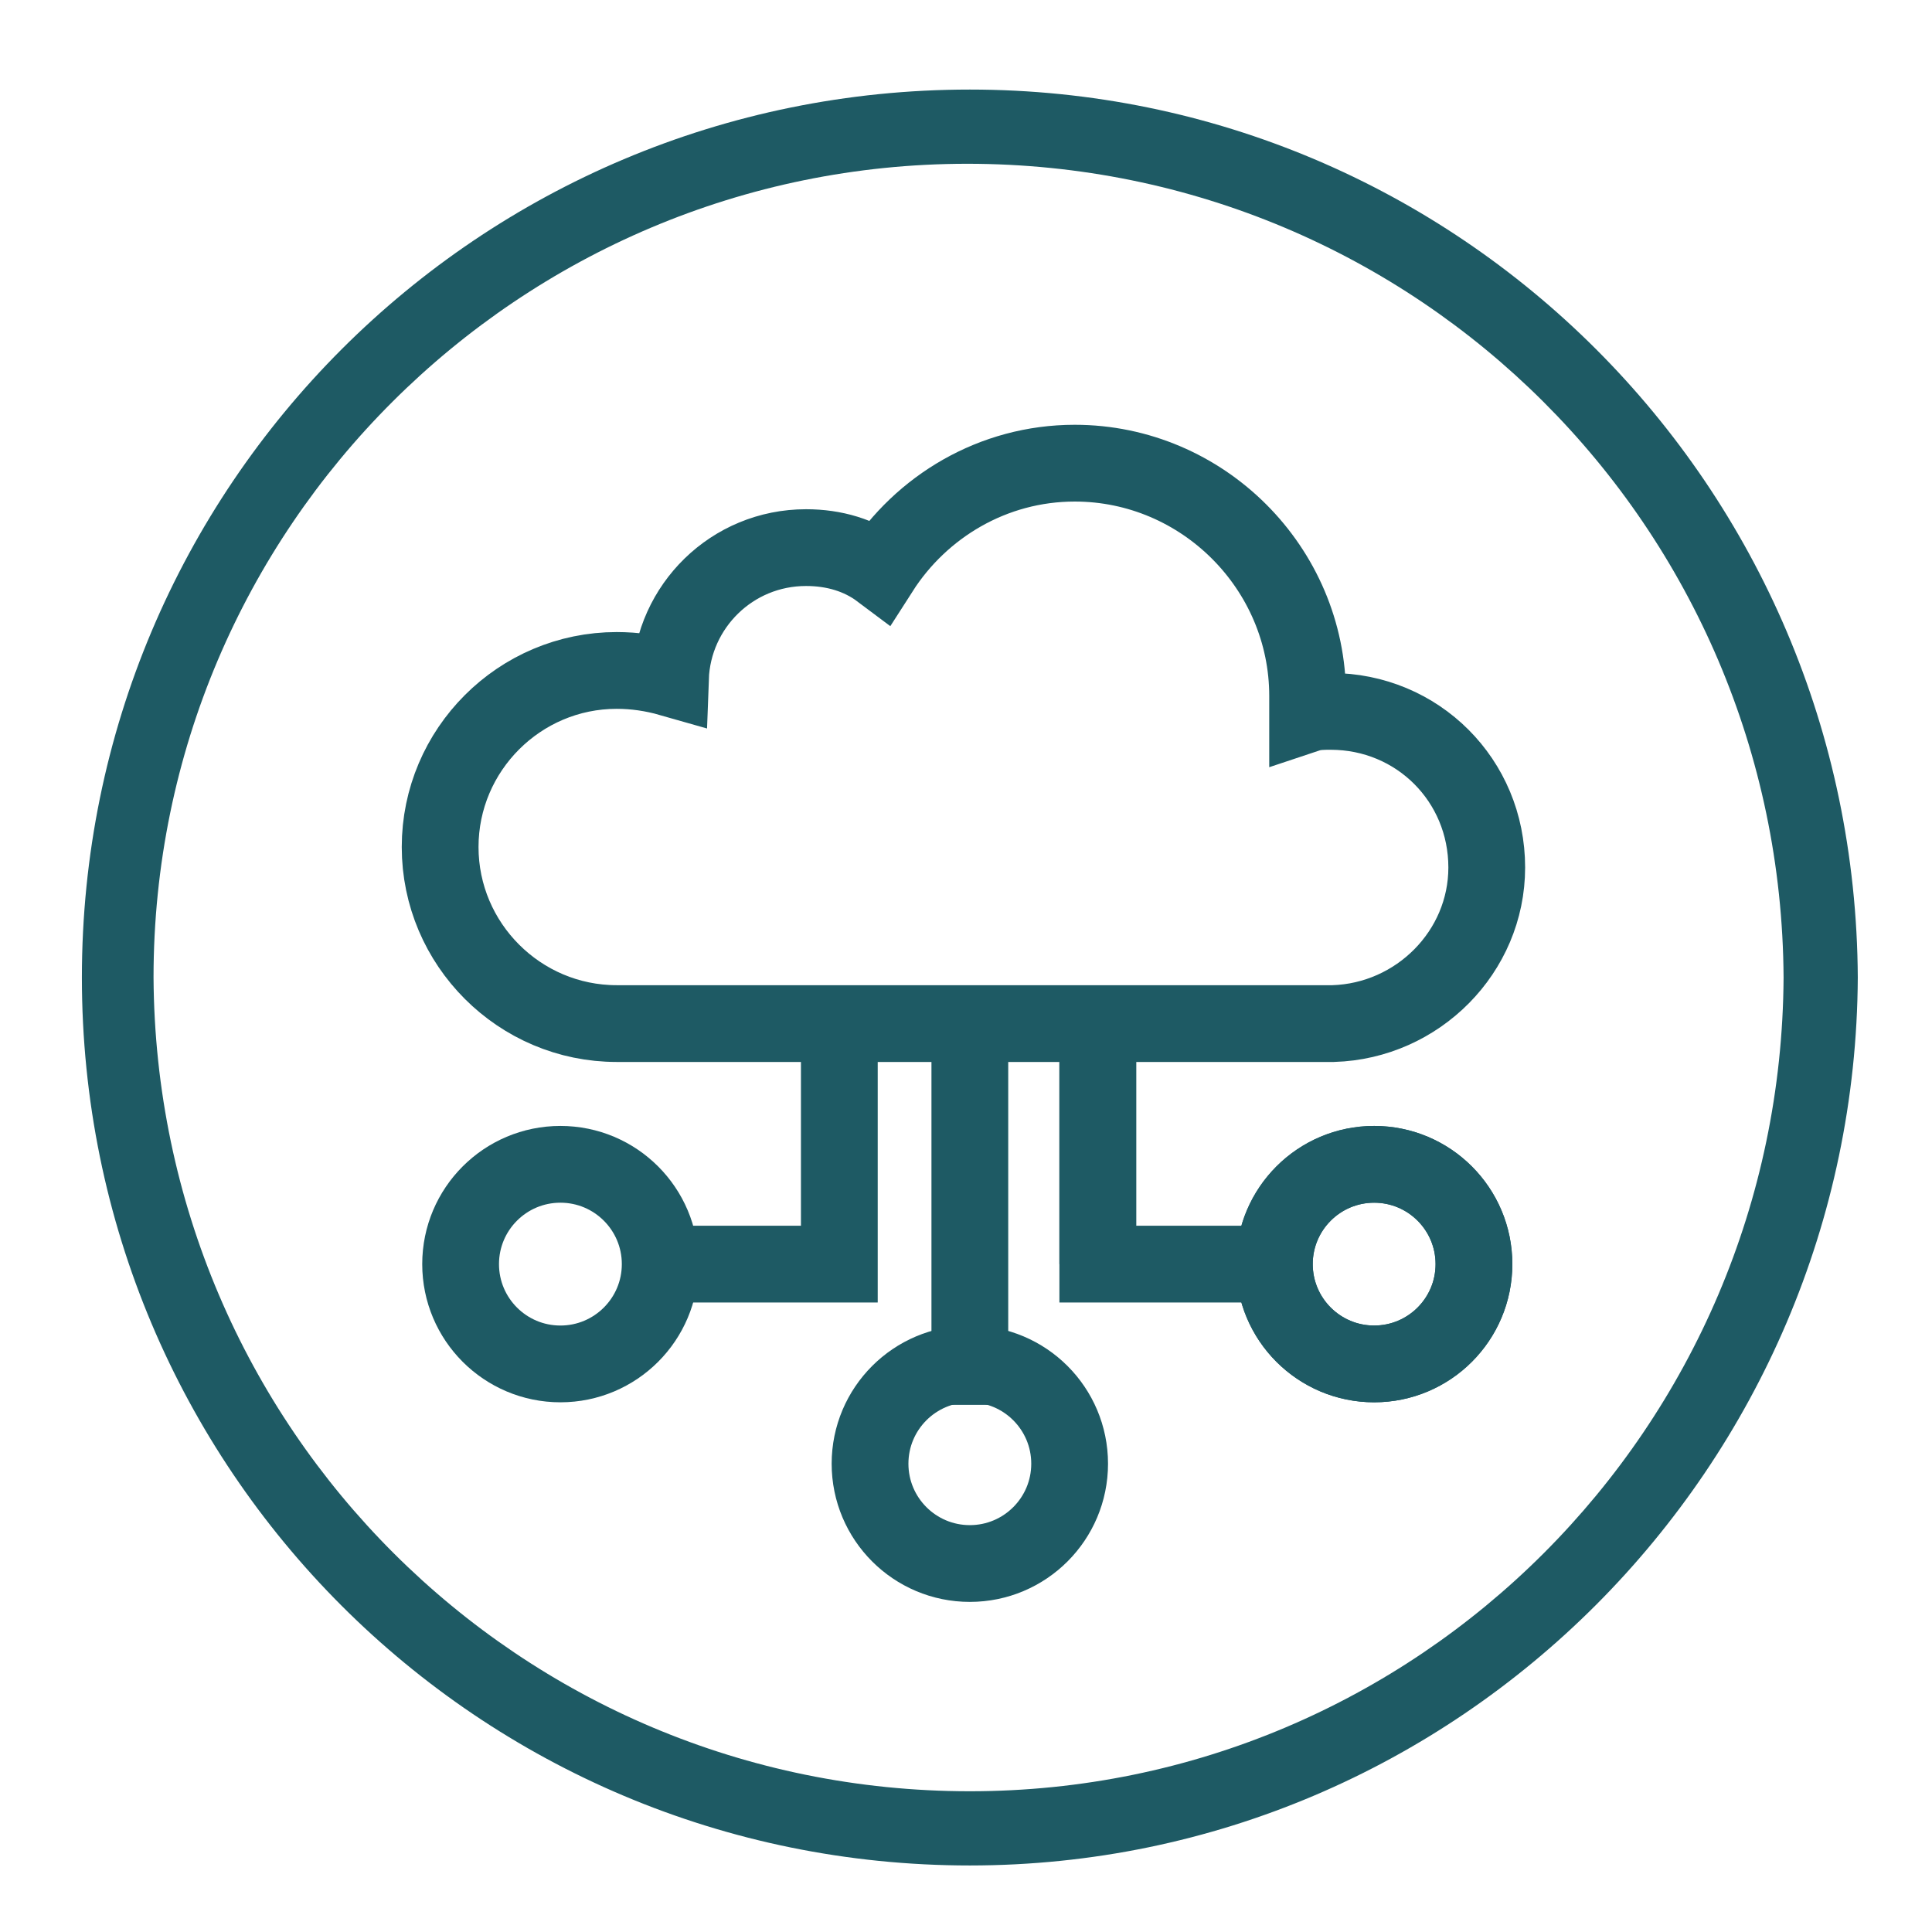
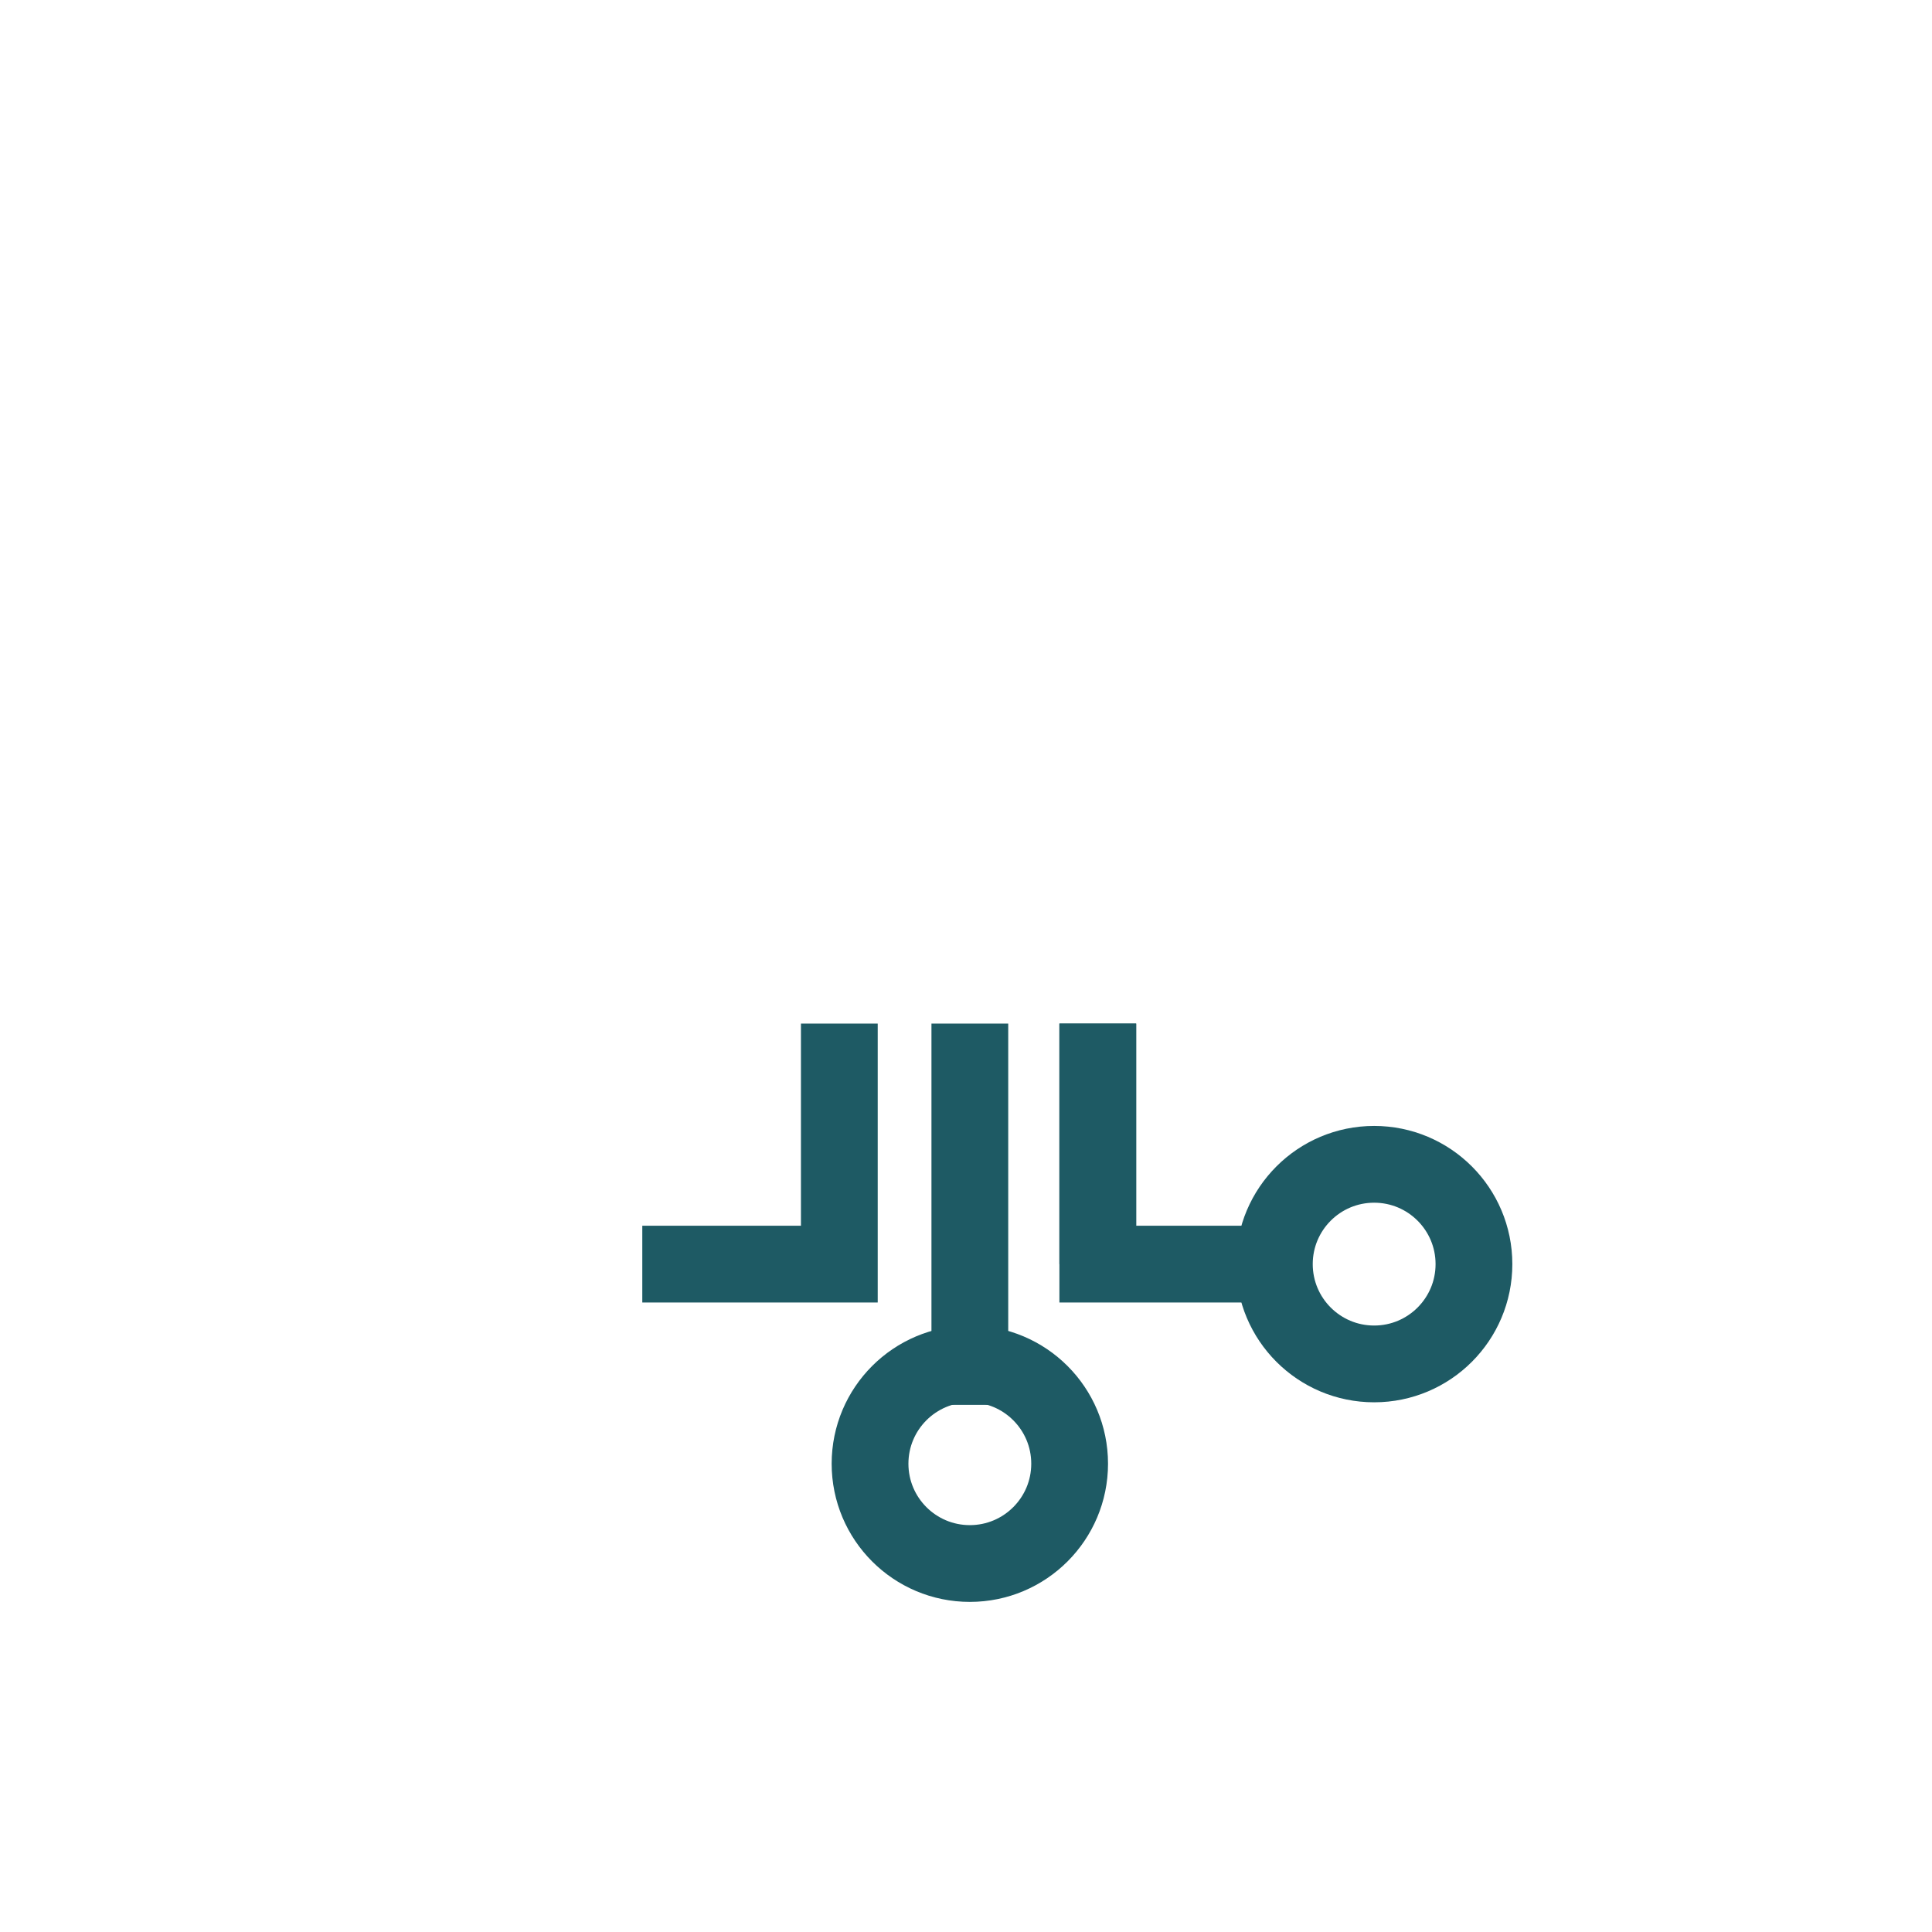
<svg xmlns="http://www.w3.org/2000/svg" version="1.1" x="0px" y="0px" width="75.5px" height="75.5px" viewBox="0 0 75.5 75.5" style="enable-background:new 0 0 75.5 75.5;" xml:space="preserve">
  <style type="text/css">
	.st0{display:none;}
	.st1{display:inline;fill:#91D2D7;}
	.st2{fill:none;}
	.st3{fill:#1E5A64;}
	.st4{fill:none;stroke:#1E5A64;stroke-width:3;stroke-linecap:round;stroke-linejoin:round;stroke-miterlimit:10;}
	.st5{fill:#FF5050;}
	.st6{fill:none;stroke:#FF5050;stroke-width:3;stroke-linecap:round;stroke-linejoin:round;stroke-miterlimit:10;}
	.st7{fill:#1E5A64;stroke:#1E5A64;stroke-width:0.5;stroke-miterlimit:10;}
	.st8{fill:#FFFFFF;stroke:#1E5A64;stroke-width:0.5;stroke-miterlimit:10;}
	.st9{fill:none;stroke:#1E5A64;stroke-width:2;stroke-linecap:round;stroke-linejoin:round;stroke-miterlimit:10;}
	.st10{fill:#91D2D7;}
	.st11{fill:none;stroke:#FF5050;stroke-width:3;stroke-linecap:round;stroke-linejoin:round;stroke-miterlimit:15;}
	.st12{fill:#1E5A64;stroke:#1E5A64;stroke-width:0.25;stroke-miterlimit:10;}
	.st13{fill:none;stroke:#1E5A64;stroke-width:2;stroke-miterlimit:10;}
	.st14{fill:#2BB673;}
	.st15{fill:#FEBF10;}
	.st16{fill:#FF5050;stroke:#FFFFFF;stroke-width:0.15;stroke-miterlimit:10;}
	.st17{fill:#FFFFFF;}
	.st18{fill:none;stroke:#FFFFFF;stroke-width:3;stroke-miterlimit:10;}
	.st19{fill:none;stroke:#FFFFFF;stroke-width:3;stroke-linecap:round;stroke-linejoin:round;stroke-miterlimit:10;}
	.st20{fill:none;stroke:#1E5A64;stroke-width:3;stroke-miterlimit:10;}
	.st21{fill:#1E5A64;stroke:#1E5A64;stroke-miterlimit:10;}
	.st22{fill:#666666;}
	.st23{fill:none;stroke:#D1D3D4;stroke-miterlimit:10;}
	.st24{fill:#231F20;}
	.st25{fill:#FF5050;stroke:#FF5050;stroke-width:3;stroke-miterlimit:10;}
	.st26{fill:none;stroke:#FF5050;stroke-width:3;stroke-miterlimit:10;}
	.st27{fill:none;stroke:#FF5050;stroke-width:4;stroke-miterlimit:10;}
	.st28{fill:none;stroke:#FFFFFF;stroke-width:4;stroke-miterlimit:10;}
	.st29{fill:none;stroke:#91D2D7;stroke-width:5;stroke-miterlimit:10;}
	.st30{fill:none;stroke:#FF5050;stroke-width:7;stroke-miterlimit:10;}
	.st31{fill:none;stroke:#91D2D7;stroke-width:7;stroke-miterlimit:10;}
	.st32{fill:none;stroke:#1E5A64;stroke-width:4;stroke-miterlimit:10;}
</style>
  <g id="Layer_3" class="st0">
</g>
  <g id="Layer_2">
    <g>
      <path id="Path_75_00000013152846563933664490000002962787804304897935_" class="st2" d="M37.6,85.5c26.2,0,47.5-21.3,47.5-47.5    S63.9-9.5,37.6-9.5S-9.9,11.8-9.9,38S11.4,85.5,37.6,85.5" />
-       <path id="Path_76_00000087391479228515250710000007757466629637782441_" class="st3" d="M72.6,38.2C72.5,19,57,3.5,37.9,3.5    C18.7,3.5,3.2,19,3.2,38.2c0,19.2,15.5,34.7,34.7,34.7C57,72.9,72.5,57.3,72.6,38.2 M69.7,38.2C69.6,55.8,55.4,70,37.9,70    C20.3,70,6.1,55.8,6,38.2c0-17.6,14.3-31.8,31.8-31.8C55.4,6.4,69.6,20.6,69.7,38.2" />
    </g>
    <g>
-       <path class="st20" d="M58.1,33.9c0-3.4-2.7-6.1-6.1-6.1c-0.3,0-0.6,0-0.9,0.1c0-0.2,0-0.4,0-0.7c0-5-4.1-9.1-9.1-9.1    c-3.2,0-6,1.7-7.6,4.2c-0.8-0.6-1.8-0.9-2.9-0.9c-2.9,0-5.2,2.3-5.3,5.1c-0.7-0.2-1.4-0.3-2.1-0.3c-3.8,0-6.9,3.1-6.9,6.9    s3.1,6.9,6.9,6.9l28,0l0,0C55.4,39.9,58.1,37.2,58.1,33.9z" />
      <line class="st20" x1="37.9" y1="40" x2="37.9" y2="54.9" />
      <circle class="st20" cx="37.9" cy="57.2" r="3.9" />
      <polyline class="st20" points="42.9,40 42.9,49.4 50.6,49.4   " />
-       <circle class="st20" cx="53.7" cy="49.4" r="3.9" />
      <line class="st20" x1="42.9" y1="40" x2="42.9" y2="49.4" />
      <circle class="st20" cx="53.7" cy="49.4" r="3.9" />
      <g>
        <polyline class="st20" points="32.8,40 32.8,49.4 25.1,49.4    " />
-         <circle class="st20" cx="21.9" cy="49.4" r="3.9" />
      </g>
    </g>
  </g>
  <g id="Layer_1">
</g>
  <g id="Layer_4">
</g>
  <g id="Layer_5">
</g>
</svg>